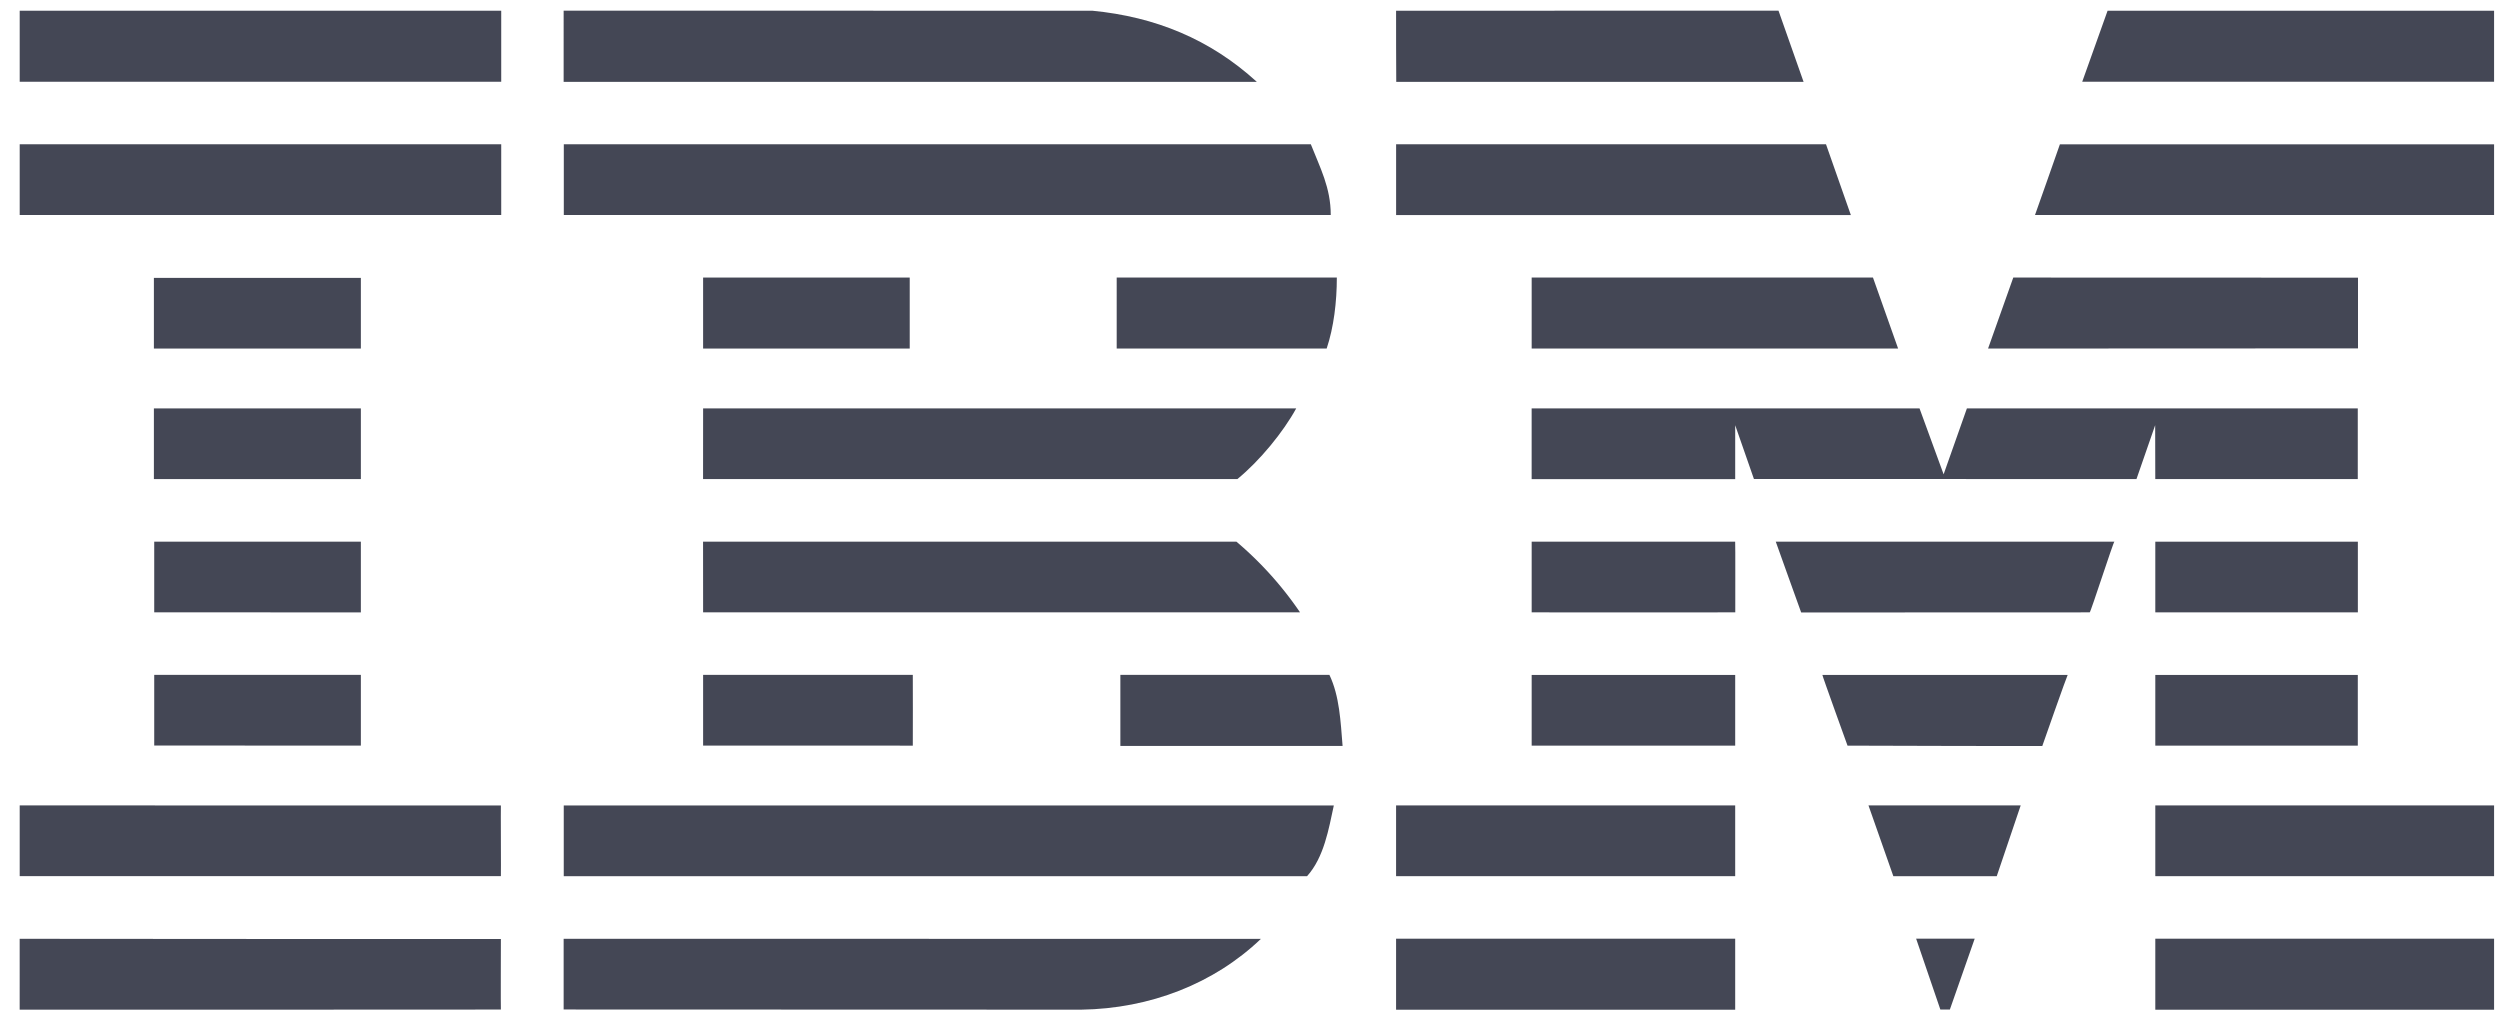
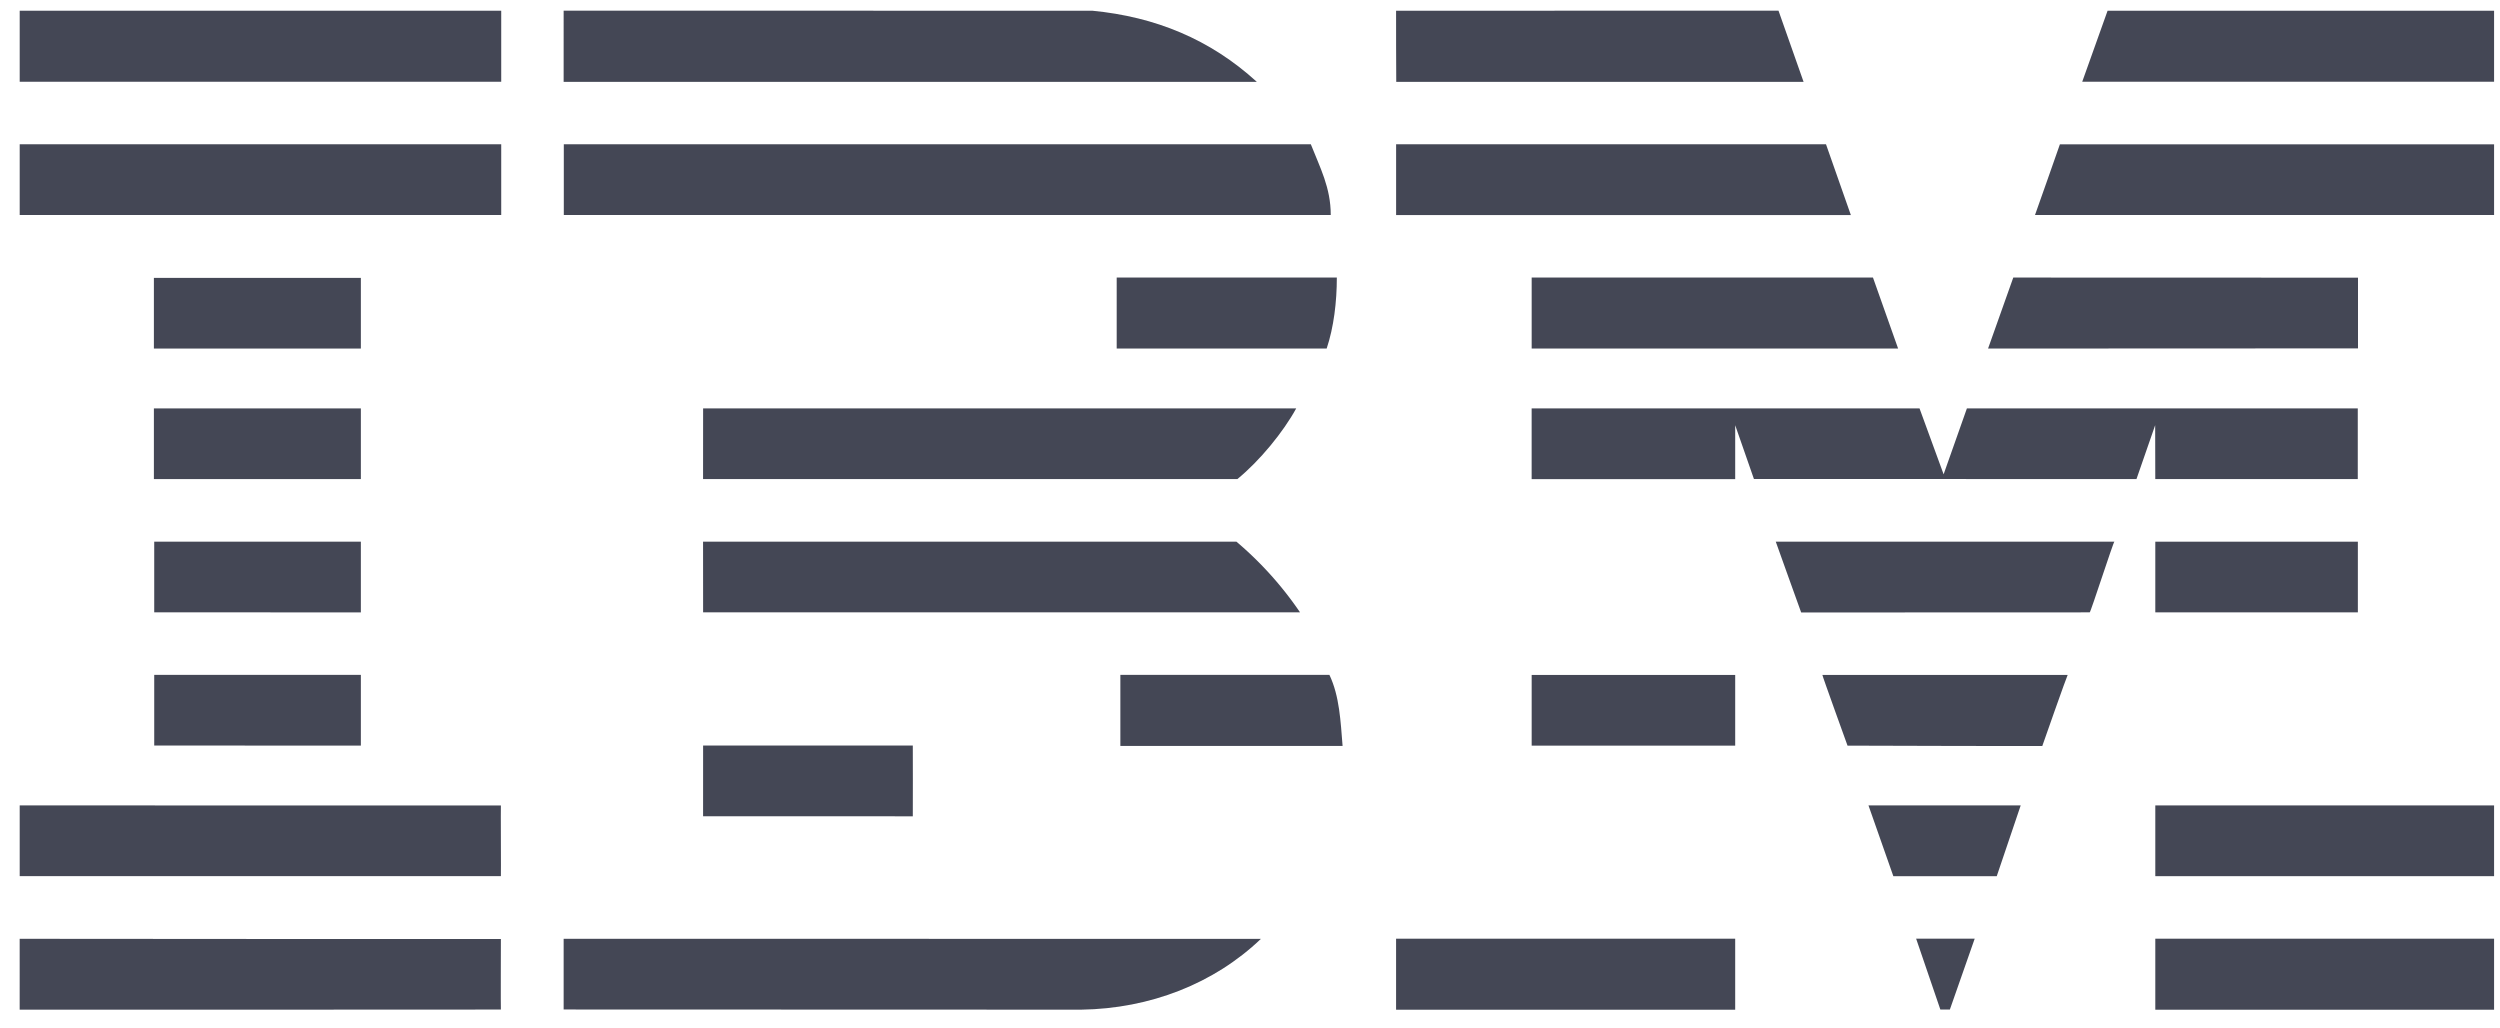
<svg xmlns="http://www.w3.org/2000/svg" width="90" height="37" viewBox="0 0 90 37">
  <g>
    <g>
      <g>
        <path fill="#444755" d="M89.787 2.943H74.96l.913-2.557h13.914z" />
      </g>
      <g>
        <path fill="#444755" d="M50.259.386L64.026.384l.903 2.563c.006-.004-14.664.004-14.664 0-.002-.004-.01-2.56-.006-2.56z" />
      </g>
      <g>
        <path fill="#444755" d="M39.325.386c2.269.22 4.24 1.027 5.921 2.561 0 0-24.955.002-24.955 0V.384z" />
      </g>
      <g>
        <g>
          <path fill="#444755" d="M.709 2.943V.386h17.335v2.557z" />
        </g>
        <g />
      </g>
      <g>
        <path fill="#444755" d="M89.787 7.74H73.26s.9-2.542.896-2.544h15.631z" />
      </g>
      <g>
        <path fill="#444755" d="M66.631 7.743H50.26V5.194h15.476z" />
      </g>
      <g>
        <path fill="#444755" d="M47.19 5.194c.33.84.717 1.558.717 2.545h-27.61V5.194z" />
      </g>
      <g>
        <g>
          <path fill="#444755" d="M.709 7.739V5.194h17.335V7.74z" />
        </g>
        <g />
      </g>
      <g>
        <path fill="#444755" d="M71.57 12.548l.908-2.556 12.41.004v2.546z" />
      </g>
      <g>
        <path fill="#444755" d="M67.427 9.992l.905 2.556H55.14V9.992z" />
      </g>
      <g>
        <path fill="#444755" d="M48.126 9.992c0 .876-.11 1.79-.366 2.556h-7.559V9.992z" />
      </g>
      <g>
        <g>
          <path fill="#444755" d="M5.54 12.548v-2.544h7.451v2.544z" />
        </g>
        <g />
      </g>
      <g>
        <g>
-           <path fill="#444755" d="M25.312 12.548V9.992h7.438v2.556z" />
-         </g>
+           </g>
        <g />
      </g>
      <g>
        <path fill="#444755" d="M62.467 15.308s.002 1.935 0 1.94h-7.328v-2.545h13.964l.867 2.372c.004.002.836-2.378.838-2.372H84.88v2.544H77.59l-.004-1.94-.673 1.94-13.772-.004z" />
      </g>
      <g>
        <path fill="#444755" d="M25.312 14.703h21.353V14.7c-.466.852-1.315 1.89-2.119 2.546 0 0-19.236.004-19.236 0 .002-.004.002-2.54.002-2.544z" />
      </g>
      <g>
        <g>
          <path fill="#444755" d="M5.54 17.247v-2.544h7.451v2.544z" />
        </g>
        <g />
      </g>
      <g>
        <g>
          <path fill="#444755" d="M77.591 22.045v-2.544h7.292v2.544z" />
        </g>
        <g />
      </g>
      <g>
-         <path fill="#444755" d="M62.467 19.5H55.14v2.545c-.004 0 7.33.002 7.33 0-.002-.002.006-2.544-.004-2.544z" />
-       </g>
+         </g>
      <g>
        <path fill="#444755" d="M76.118 19.5c-.034-.003-.854 2.543-.888 2.545l-10.388.004c-.008-.004-.912-2.552-.914-2.548z" />
      </g>
      <g>
        <path fill="#444755" d="M25.31 19.499h19.2a12.624 12.624 0 0 1 2.29 2.544c.036 0-21.488.002-21.488 0L25.31 19.5z" />
      </g>
      <g>
        <path fill="#444755" d="M12.991 22.045V19.5H5.552s.002 2.544 0 2.544l7.44.002z" />
      </g>
      <g>
        <g>
-           <path fill="#444755" d="M77.591 26.843v-2.545h7.29v2.545z" />
-         </g>
+           </g>
        <g />
      </g>
      <g>
        <g>
          <path fill="#444755" d="M55.14 26.843v-2.545h7.327v2.545z" />
        </g>
        <g />
      </g>
      <g>
        <path fill="#444755" d="M73.523 26.855c.002-.012.899-2.56.913-2.557h-8.83c-.016-.002.905 2.545.905 2.545s7.01.022 7.012.012z" />
      </g>
      <g>
-         <path fill="#444755" d="M25.312 26.84v-2.544h7.549s.006 2.547 0 2.547-7.55-.004-7.55-.002z" />
+         <path fill="#444755" d="M25.312 26.84h7.549s.006 2.547 0 2.547-7.55-.004-7.55-.002z" />
      </g>
      <g>
        <path fill="#444755" d="M47.859 24.296c.366.766.402 1.68.474 2.557h-8v-2.557z" />
      </g>
      <g>
        <g>
          <path fill="#444755" d="M5.552 26.84v-2.544h7.439v2.545z" />
        </g>
        <g />
      </g>
      <g>
        <g>
          <path fill="#444755" d="M77.591 31.542v-2.547h12.196v2.547z" />
        </g>
        <g />
      </g>
      <g>
        <g>
-           <path fill="#444755" d="M50.259 31.542v-2.547h12.208v2.547z" />
-         </g>
+           </g>
        <g />
      </g>
      <g>
        <path fill="#444755" d="M71.883 31.542H68.16l-.895-2.547h5.48z" />
      </g>
      <g>
        <path fill="#444755" d="M.709 28.995v2.545h17.323c.008.004-.008-2.543 0-2.543L.709 28.995z" />
      </g>
      <g>
-         <path fill="#444755" d="M48.018 28.995c-.183.84-.35 1.864-.963 2.547h-26.76v-2.545h27.723z" />
-       </g>
+         </g>
      <g>
        <path fill="#444755" d="M70.195 36.344h-.342l-.872-2.551h2.108z" />
      </g>
      <g>
        <g>
          <path fill="#444755" d="M77.591 36.35v-2.557h12.196v2.557z" />
        </g>
        <g />
      </g>
      <g>
        <path fill="#444755" d="M20.291 36.344v-2.547l25.102.002c-1.68 1.608-3.986 2.514-6.47 2.549l-18.628-.006" />
      </g>
      <g>
        <g>
          <path fill="#444755" d="M50.259 36.35v-2.557h12.208v2.557z" />
        </g>
        <g />
      </g>
      <g>
        <path fill="#444755" d="M18.032 33.805s-.008 2.539 0 2.539-17.32.01-17.324.004c-.004-.004.005-2.551 0-2.551-.004 0 17.316.014 17.324.008z" />
      </g>
    </g>
  </g>
</svg>